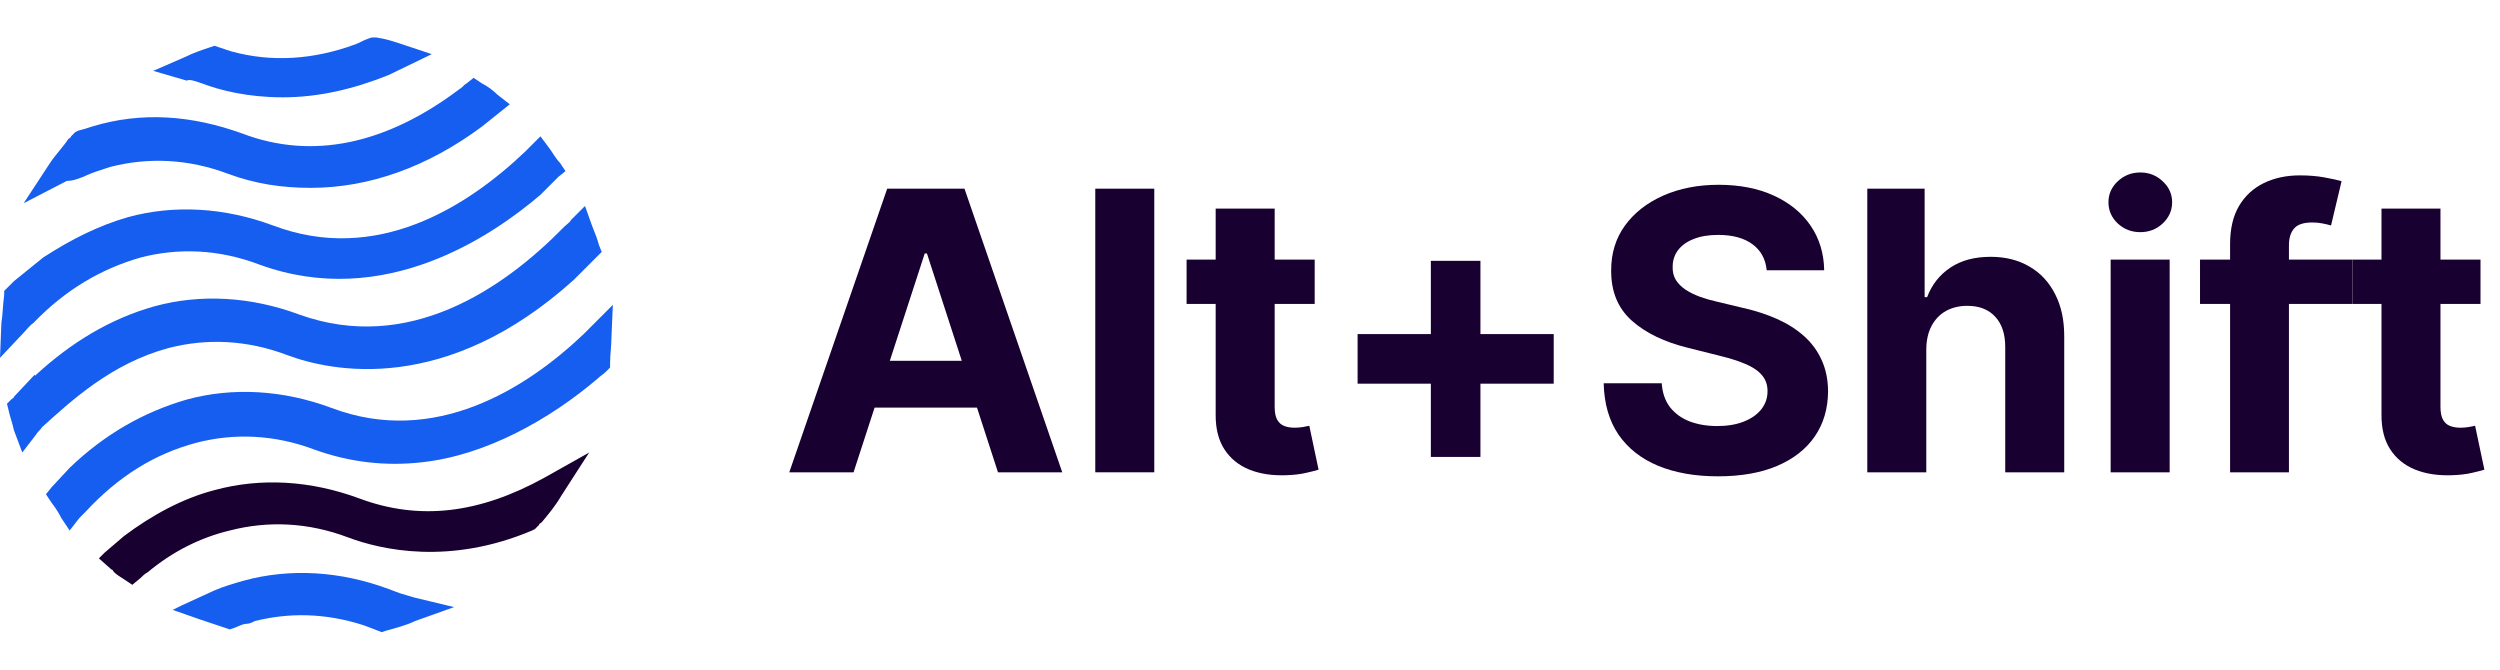
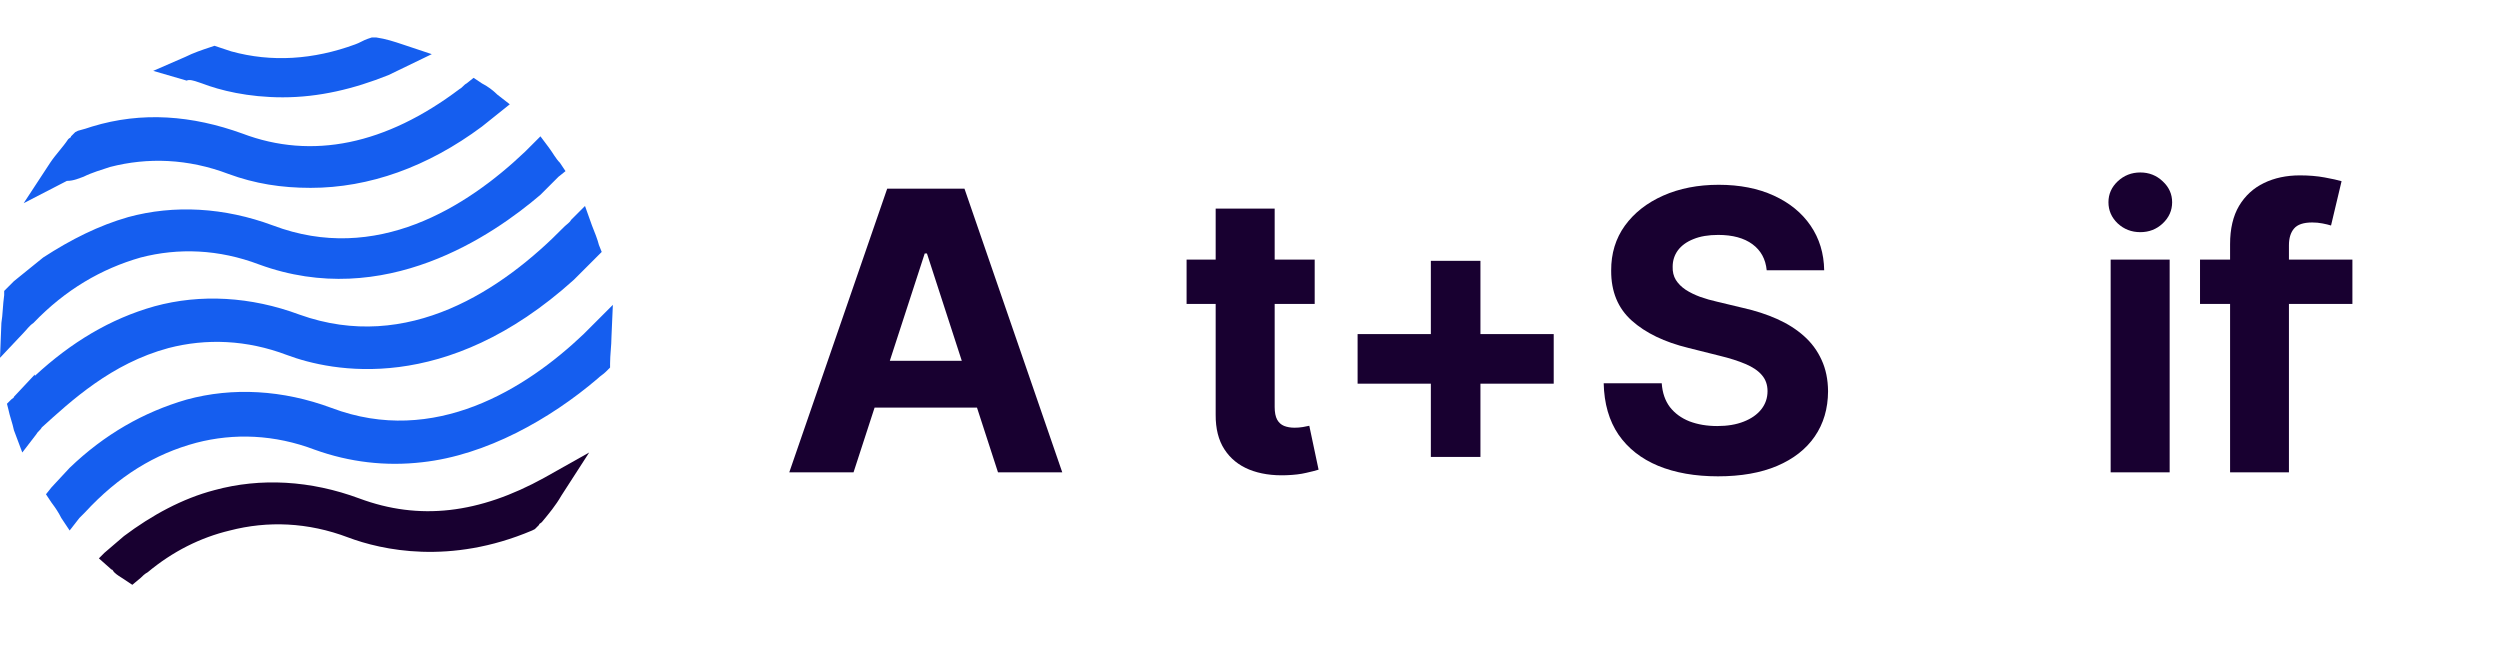
<svg xmlns="http://www.w3.org/2000/svg" width="153" height="41" viewBox="0 0 153 41" fill="none">
  <path d="M21.993 30.506C19.009 29.398 15.941 29.227 13.128 29.995C11.167 30.506 9.292 31.529 7.587 32.808L6.393 33.831L6.052 34.172L6.82 34.853C6.905 34.853 6.905 34.939 6.99 35.024C7.161 35.194 7.331 35.28 7.587 35.45L8.098 35.791L8.61 35.365C8.695 35.28 8.865 35.109 9.036 35.024C10.57 33.745 12.275 32.893 14.065 32.467C16.367 31.87 18.839 31.955 21.311 32.893C23.357 33.66 27.534 34.598 32.563 32.467L32.733 32.382L32.989 32.126C32.989 32.041 33.074 32.041 33.16 31.955C33.586 31.444 34.012 30.932 34.353 30.336L36.058 27.693L33.33 29.227C29.324 31.444 25.658 31.87 21.993 30.506Z" fill="#180030" />
  <path d="M10.315 21.3C12.616 20.703 15.088 20.789 17.56 21.726C20.288 22.749 27.278 24.198 35.12 17.123L36.399 15.845L36.484 15.759L36.825 15.418L36.654 14.992C36.569 14.651 36.399 14.225 36.228 13.799L35.802 12.605L34.95 13.458C34.864 13.628 34.694 13.713 34.523 13.884C30.773 17.72 24.976 21.641 18.327 19.254C15.344 18.146 12.275 17.976 9.462 18.743C6.734 19.51 4.347 20.959 2.131 23.005V22.92L0.852 24.284C0.852 24.369 0.767 24.369 0.682 24.454L0.426 24.71L0.512 25.051C0.597 25.477 0.767 25.903 0.852 26.329L1.364 27.693L2.216 26.585C2.302 26.415 2.472 26.329 2.557 26.159C4.347 24.539 6.819 22.238 10.315 21.3Z" fill="#155EEF" />
  <path d="M2.046 19.766C4.006 17.72 6.223 16.441 8.61 15.759C10.911 15.162 13.383 15.248 15.855 16.185C23.527 18.998 30.176 14.395 33.074 11.923L34.182 10.815L34.609 10.474L34.268 9.963C34.012 9.707 33.842 9.366 33.586 9.025L33.074 8.343L32.478 8.94C32.392 9.025 32.222 9.195 32.137 9.281C28.556 12.69 23.016 16.185 16.708 13.799C13.724 12.69 10.655 12.52 7.842 13.287C6.052 13.799 4.347 14.651 2.643 15.759L0.852 17.208C0.682 17.379 0.597 17.464 0.426 17.634L0.256 17.805V18.061C0.171 18.657 0.17 19.254 0.085 19.766L0 21.897L1.449 20.362C1.62 20.192 1.79 19.936 2.046 19.766Z" fill="#155EEF" />
-   <path d="M24.465 36.303L24.294 36.814L24.465 36.303C24.209 36.218 24.039 36.132 23.783 36.047C20.799 34.939 17.731 34.768 14.918 35.536C14.321 35.706 13.724 35.877 13.127 36.132L11.082 37.07L10.57 37.326L12.275 37.922C12.787 38.093 13.298 38.263 13.809 38.434L14.065 38.519L14.321 38.434C14.577 38.349 14.832 38.178 15.088 38.178C15.258 38.178 15.429 38.093 15.6 38.008C17.645 37.496 19.862 37.496 22.248 38.263C22.504 38.349 22.675 38.434 22.93 38.519L23.357 38.69L23.612 38.604C24.209 38.434 24.891 38.263 25.402 38.008L27.789 37.155L25.317 36.559C25.061 36.473 24.721 36.388 24.465 36.303Z" fill="#155EEF" />
  <path d="M37.507 18.657L36.228 19.936C36.058 20.107 35.887 20.277 35.717 20.448C32.222 23.772 26.596 27.352 20.288 24.965C17.304 23.857 14.236 23.687 11.423 24.454C8.78 25.221 6.393 26.585 4.262 28.631L3.154 29.824L2.813 30.25L3.154 30.762C3.41 31.103 3.58 31.359 3.751 31.7L4.262 32.467L4.859 31.7C4.944 31.614 5.115 31.444 5.2 31.359C7.246 29.142 9.462 27.779 12.019 27.096C14.321 26.5 16.793 26.585 19.265 27.523C21.396 28.29 23.612 28.546 25.829 28.29C29.75 27.864 33.671 25.647 36.569 23.175C36.74 23.005 36.91 22.92 37.081 22.749L37.337 22.493V22.238C37.337 21.726 37.422 21.13 37.422 20.618L37.507 18.657Z" fill="#155EEF" />
  <path d="M5.115 10.815L4.859 10.304L5.115 10.815C5.626 10.56 6.223 10.389 6.734 10.219C9.036 9.622 11.508 9.707 13.98 10.645C15.6 11.242 17.219 11.497 19.009 11.497C22.59 11.497 26.17 10.219 29.494 7.747L30.773 6.724L31.199 6.383L30.432 5.786C30.176 5.53 29.835 5.275 29.494 5.104L28.983 4.763L28.557 5.104C28.386 5.189 28.301 5.36 28.13 5.445C23.613 8.855 19.095 9.792 14.832 8.173C11.764 7.065 8.695 6.809 5.626 7.747C5.371 7.832 5.115 7.917 4.774 8.002L4.603 8.088L4.348 8.343C4.348 8.428 4.262 8.429 4.177 8.514C3.836 9.025 3.41 9.451 3.069 9.963L1.449 12.435L4.092 11.071C4.518 11.071 4.859 10.901 5.115 10.815Z" fill="#155EEF" />
  <path d="M12.104 5.019L12.36 5.104C13.468 5.53 15.173 5.956 17.304 5.956C19.521 5.956 21.652 5.445 23.783 4.592L26.425 3.314L24.635 2.717C24.124 2.547 23.612 2.376 23.016 2.291H22.76L22.504 2.376C22.248 2.461 21.993 2.632 21.737 2.717C19.18 3.655 16.622 3.825 14.15 3.143C13.895 3.058 13.639 2.973 13.383 2.888L13.127 2.802L12.872 2.888C12.36 3.058 11.849 3.229 11.337 3.484L9.377 4.337L11.423 4.933C11.593 4.848 11.849 4.933 12.104 5.019Z" fill="#155EEF" />
  <path d="M52.237 28.905H48.304L54.296 11.547H59.026L65.01 28.905H61.077L56.729 15.513H56.593L52.237 28.905ZM51.991 22.082H61.281V24.947H51.991V22.082Z" fill="#180030" />
-   <path d="M70.642 11.547V28.905H67.031V11.547H70.642Z" fill="#180030" />
  <path d="M80.459 15.886V18.599H72.619V15.886H80.459ZM74.399 12.767H78.01V24.905C78.01 25.238 78.061 25.498 78.162 25.684C78.264 25.865 78.405 25.992 78.586 26.066C78.773 26.139 78.987 26.176 79.23 26.176C79.4 26.176 79.569 26.162 79.739 26.134C79.908 26.1 80.038 26.074 80.129 26.057L80.697 28.744C80.516 28.801 80.261 28.866 79.934 28.939C79.606 29.018 79.208 29.066 78.739 29.083C77.868 29.117 77.106 29.001 76.45 28.736C75.8 28.47 75.295 28.058 74.933 27.498C74.571 26.939 74.393 26.233 74.399 25.379V12.767Z" fill="#180030" />
  <path d="M87.568 27.964V15.963H90.603V27.964H87.568ZM83.085 23.481V20.446H95.087V23.481H83.085Z" fill="#180030" />
  <path d="M108.122 16.539C108.055 15.855 107.764 15.324 107.249 14.945C106.735 14.567 106.037 14.377 105.156 14.377C104.557 14.377 104.051 14.462 103.639 14.632C103.226 14.796 102.91 15.024 102.689 15.318C102.475 15.612 102.367 15.946 102.367 16.319C102.356 16.629 102.421 16.901 102.562 17.132C102.709 17.364 102.91 17.564 103.164 17.734C103.418 17.898 103.712 18.042 104.045 18.166C104.379 18.285 104.735 18.387 105.113 18.471L106.673 18.844C107.43 19.014 108.125 19.24 108.758 19.522C109.391 19.805 109.939 20.152 110.402 20.565C110.866 20.977 111.225 21.463 111.479 22.023C111.739 22.582 111.872 23.224 111.877 23.947C111.872 25.009 111.6 25.93 111.064 26.71C110.532 27.484 109.764 28.086 108.758 28.515C107.758 28.939 106.552 29.151 105.139 29.151C103.738 29.151 102.517 28.936 101.477 28.507C100.443 28.077 99.635 27.442 99.053 26.6C98.477 25.752 98.174 24.704 98.146 23.455H101.698C101.737 24.037 101.904 24.523 102.198 24.913C102.497 25.297 102.896 25.588 103.393 25.786C103.896 25.978 104.464 26.074 105.097 26.074C105.718 26.074 106.258 25.984 106.715 25.803C107.179 25.622 107.538 25.371 107.792 25.049C108.046 24.727 108.173 24.357 108.173 23.938C108.173 23.548 108.057 23.221 107.826 22.955C107.6 22.689 107.266 22.463 106.826 22.277C106.39 22.091 105.857 21.921 105.224 21.768L103.334 21.294C101.87 20.938 100.714 20.381 99.867 19.624C99.019 18.867 98.598 17.847 98.604 16.564C98.598 15.513 98.878 14.595 99.443 13.81C100.014 13.024 100.796 12.411 101.791 11.97C102.785 11.53 103.916 11.309 105.181 11.309C106.47 11.309 107.594 11.53 108.555 11.97C109.521 12.411 110.272 13.024 110.809 13.81C111.346 14.595 111.623 15.505 111.64 16.539H108.122Z" fill="#180030" />
-   <path d="M117.889 21.379V28.905H114.278V11.547H117.787V18.183H117.94C118.233 17.415 118.708 16.813 119.364 16.378C120.019 15.937 120.841 15.717 121.83 15.717C122.734 15.717 123.522 15.915 124.195 16.31C124.873 16.7 125.398 17.262 125.771 17.997C126.15 18.726 126.336 19.599 126.331 20.616V28.905H122.72V21.26C122.726 20.458 122.522 19.833 122.11 19.387C121.703 18.94 121.132 18.717 120.398 18.717C119.906 18.717 119.471 18.822 119.092 19.031C118.719 19.24 118.426 19.545 118.211 19.946C118.002 20.342 117.894 20.819 117.889 21.379Z" fill="#180030" />
  <path d="M129.172 28.905V15.886H132.783V28.905H129.172ZM130.986 14.208C130.449 14.208 129.989 14.03 129.604 13.674C129.226 13.312 129.037 12.88 129.037 12.377C129.037 11.88 129.226 11.453 129.604 11.097C129.989 10.736 130.449 10.555 130.986 10.555C131.523 10.555 131.981 10.736 132.359 11.097C132.743 11.453 132.935 11.88 132.935 12.377C132.935 12.88 132.743 13.312 132.359 13.674C131.981 14.03 131.523 14.208 130.986 14.208Z" fill="#180030" />
  <path d="M143.967 15.886V18.599H134.641V15.886H143.967ZM136.481 28.905V14.945C136.481 14.002 136.664 13.219 137.031 12.598C137.404 11.976 137.913 11.51 138.557 11.199C139.201 10.888 139.933 10.733 140.752 10.733C141.306 10.733 141.812 10.775 142.27 10.86C142.733 10.945 143.078 11.021 143.304 11.089L142.659 13.801C142.518 13.756 142.343 13.714 142.134 13.674C141.931 13.634 141.721 13.615 141.507 13.615C140.976 13.615 140.605 13.739 140.396 13.988C140.187 14.231 140.083 14.572 140.083 15.013V28.905H136.481Z" fill="#180030" />
-   <path d="M151.807 15.886V18.599H143.967V15.886H151.807ZM145.747 12.767H149.357V24.905C149.357 25.238 149.408 25.498 149.51 25.684C149.612 25.865 149.753 25.992 149.934 26.066C150.12 26.139 150.335 26.176 150.578 26.176C150.748 26.176 150.917 26.162 151.087 26.134C151.256 26.1 151.386 26.074 151.476 26.057L152.044 28.744C151.864 28.801 151.609 28.866 151.282 28.939C150.954 29.018 150.555 29.066 150.086 29.083C149.216 29.117 148.453 29.001 147.798 28.736C147.148 28.47 146.642 28.058 146.281 27.498C145.919 26.939 145.741 26.233 145.747 25.379V12.767Z" fill="#180030" />
</svg>